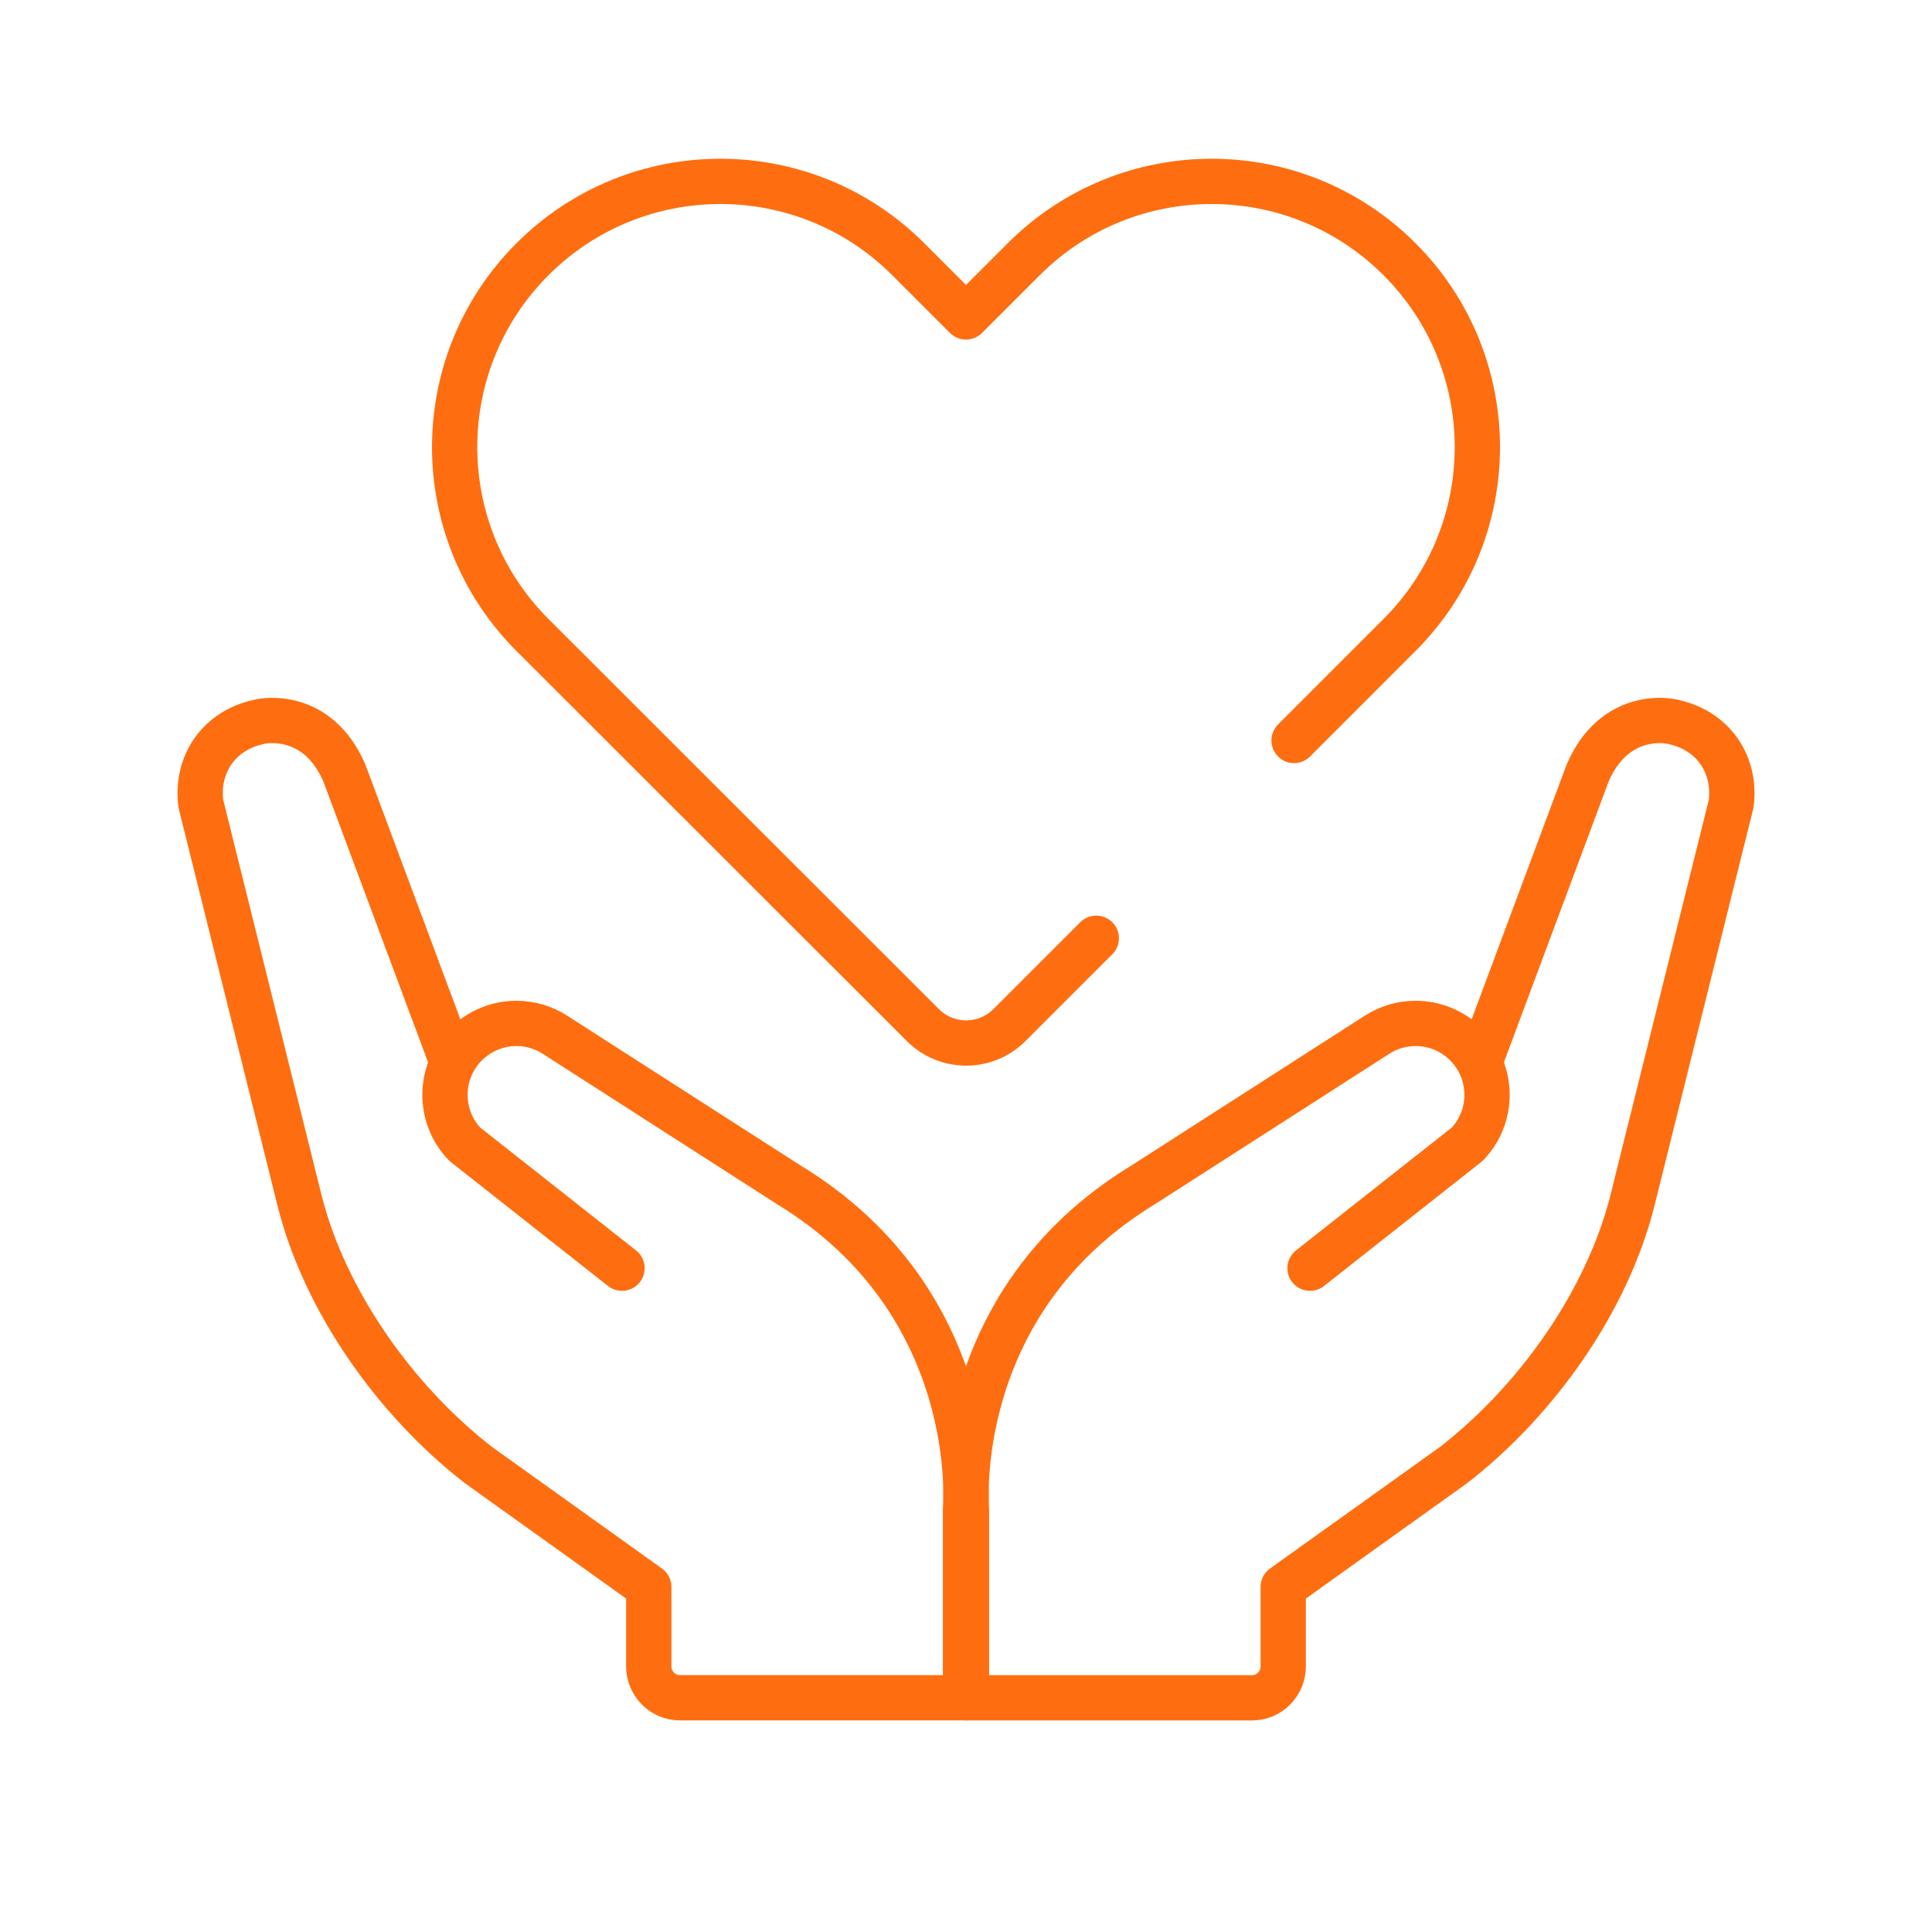
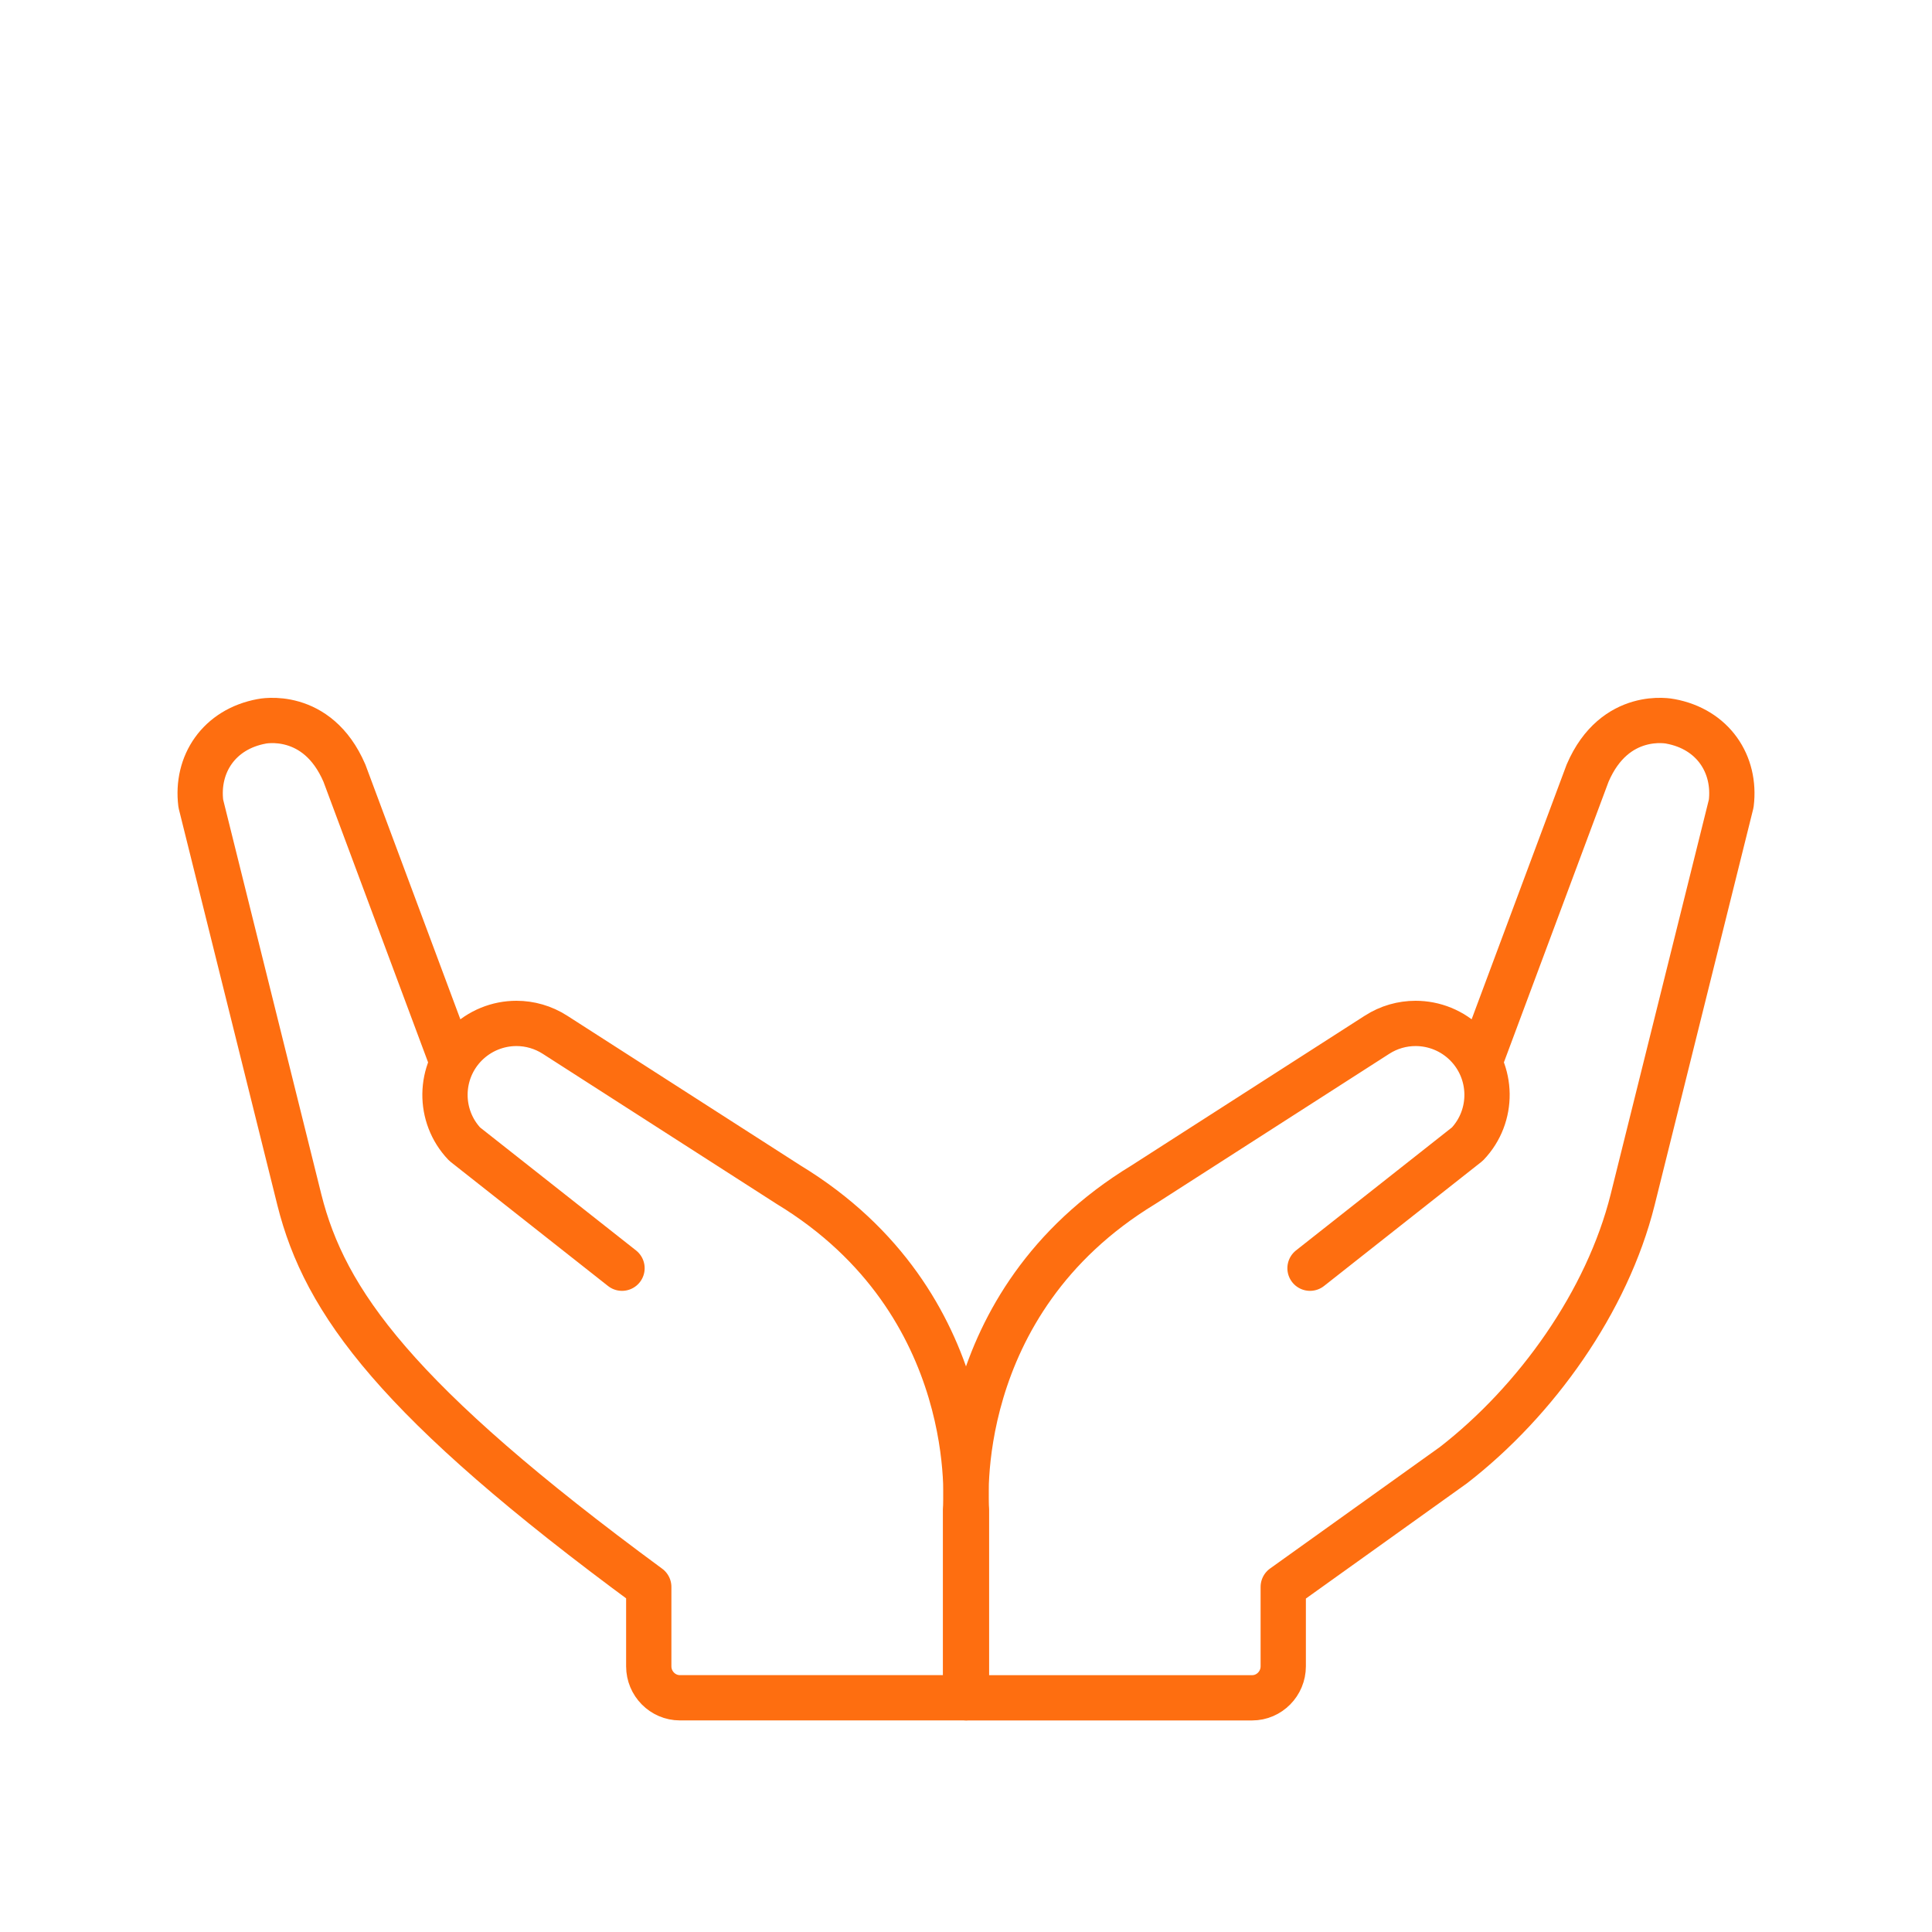
<svg xmlns="http://www.w3.org/2000/svg" width="64" height="64" viewBox="0 0 64 64" fill="none">
  <rect width="64" height="64" fill="white" />
  <path d="M49.031 35.158L52.591 25.612C53.497 23.503 55.329 23.895 55.329 23.895C56.747 24.154 57.51 25.317 57.349 26.618L54.083 39.745C53.24 43.118 50.889 46.407 48.151 48.532L42.509 52.569V55.2C42.509 55.77 42.048 56.242 41.478 56.242H32.016V49.997C32.016 49.997 31.399 43.182 37.875 39.246L45.615 34.278C46.007 34.025 46.452 33.902 46.893 33.902C47.505 33.902 48.111 34.139 48.568 34.596C49.474 35.504 49.493 36.97 48.609 37.899L43.396 42.011" stroke="#FE6E10" stroke-width="1.5" stroke-miterlimit="10" stroke-linecap="round" stroke-linejoin="round" />
-   <path d="M20.605 42.011L15.392 37.9C14.508 36.97 14.526 35.504 15.432 34.597C15.89 34.14 16.496 33.902 17.108 33.902C17.549 33.902 17.993 34.026 18.385 34.278L26.126 39.247C32.601 43.182 31.984 49.997 31.984 49.997V56.241H22.523C21.953 56.241 21.491 55.77 21.491 55.2V52.569L15.849 48.532C13.112 46.407 10.761 43.118 9.917 39.746L6.652 26.619C6.49 25.317 7.253 24.155 8.671 23.895C8.671 23.895 10.503 23.503 11.41 25.613L14.969 35.159" stroke="#FE6E10" stroke-width="1.5" stroke-miterlimit="10" stroke-linecap="round" stroke-linejoin="round" />
-   <path d="M42.868 24.529L46.361 21.035C49.799 17.598 49.799 12.024 46.361 8.587C42.924 5.149 37.35 5.149 33.913 8.587L32 10.499L30.087 8.587C26.65 5.149 21.076 5.149 17.639 8.587C14.201 12.024 14.201 17.598 17.639 21.035L30.569 33.956C31.362 34.749 32.648 34.749 33.441 33.956L36.316 31.081" stroke="#FE6E10" stroke-width="1.5" stroke-miterlimit="10" stroke-linecap="round" stroke-linejoin="round" />
+   <path d="M20.605 42.011L15.392 37.9C14.508 36.97 14.526 35.504 15.432 34.597C15.89 34.14 16.496 33.902 17.108 33.902C17.549 33.902 17.993 34.026 18.385 34.278L26.126 39.247C32.601 43.182 31.984 49.997 31.984 49.997V56.241H22.523C21.953 56.241 21.491 55.77 21.491 55.2V52.569C13.112 46.407 10.761 43.118 9.917 39.746L6.652 26.619C6.49 25.317 7.253 24.155 8.671 23.895C8.671 23.895 10.503 23.503 11.41 25.613L14.969 35.159" stroke="#FE6E10" stroke-width="1.5" stroke-miterlimit="10" stroke-linecap="round" stroke-linejoin="round" />
</svg>